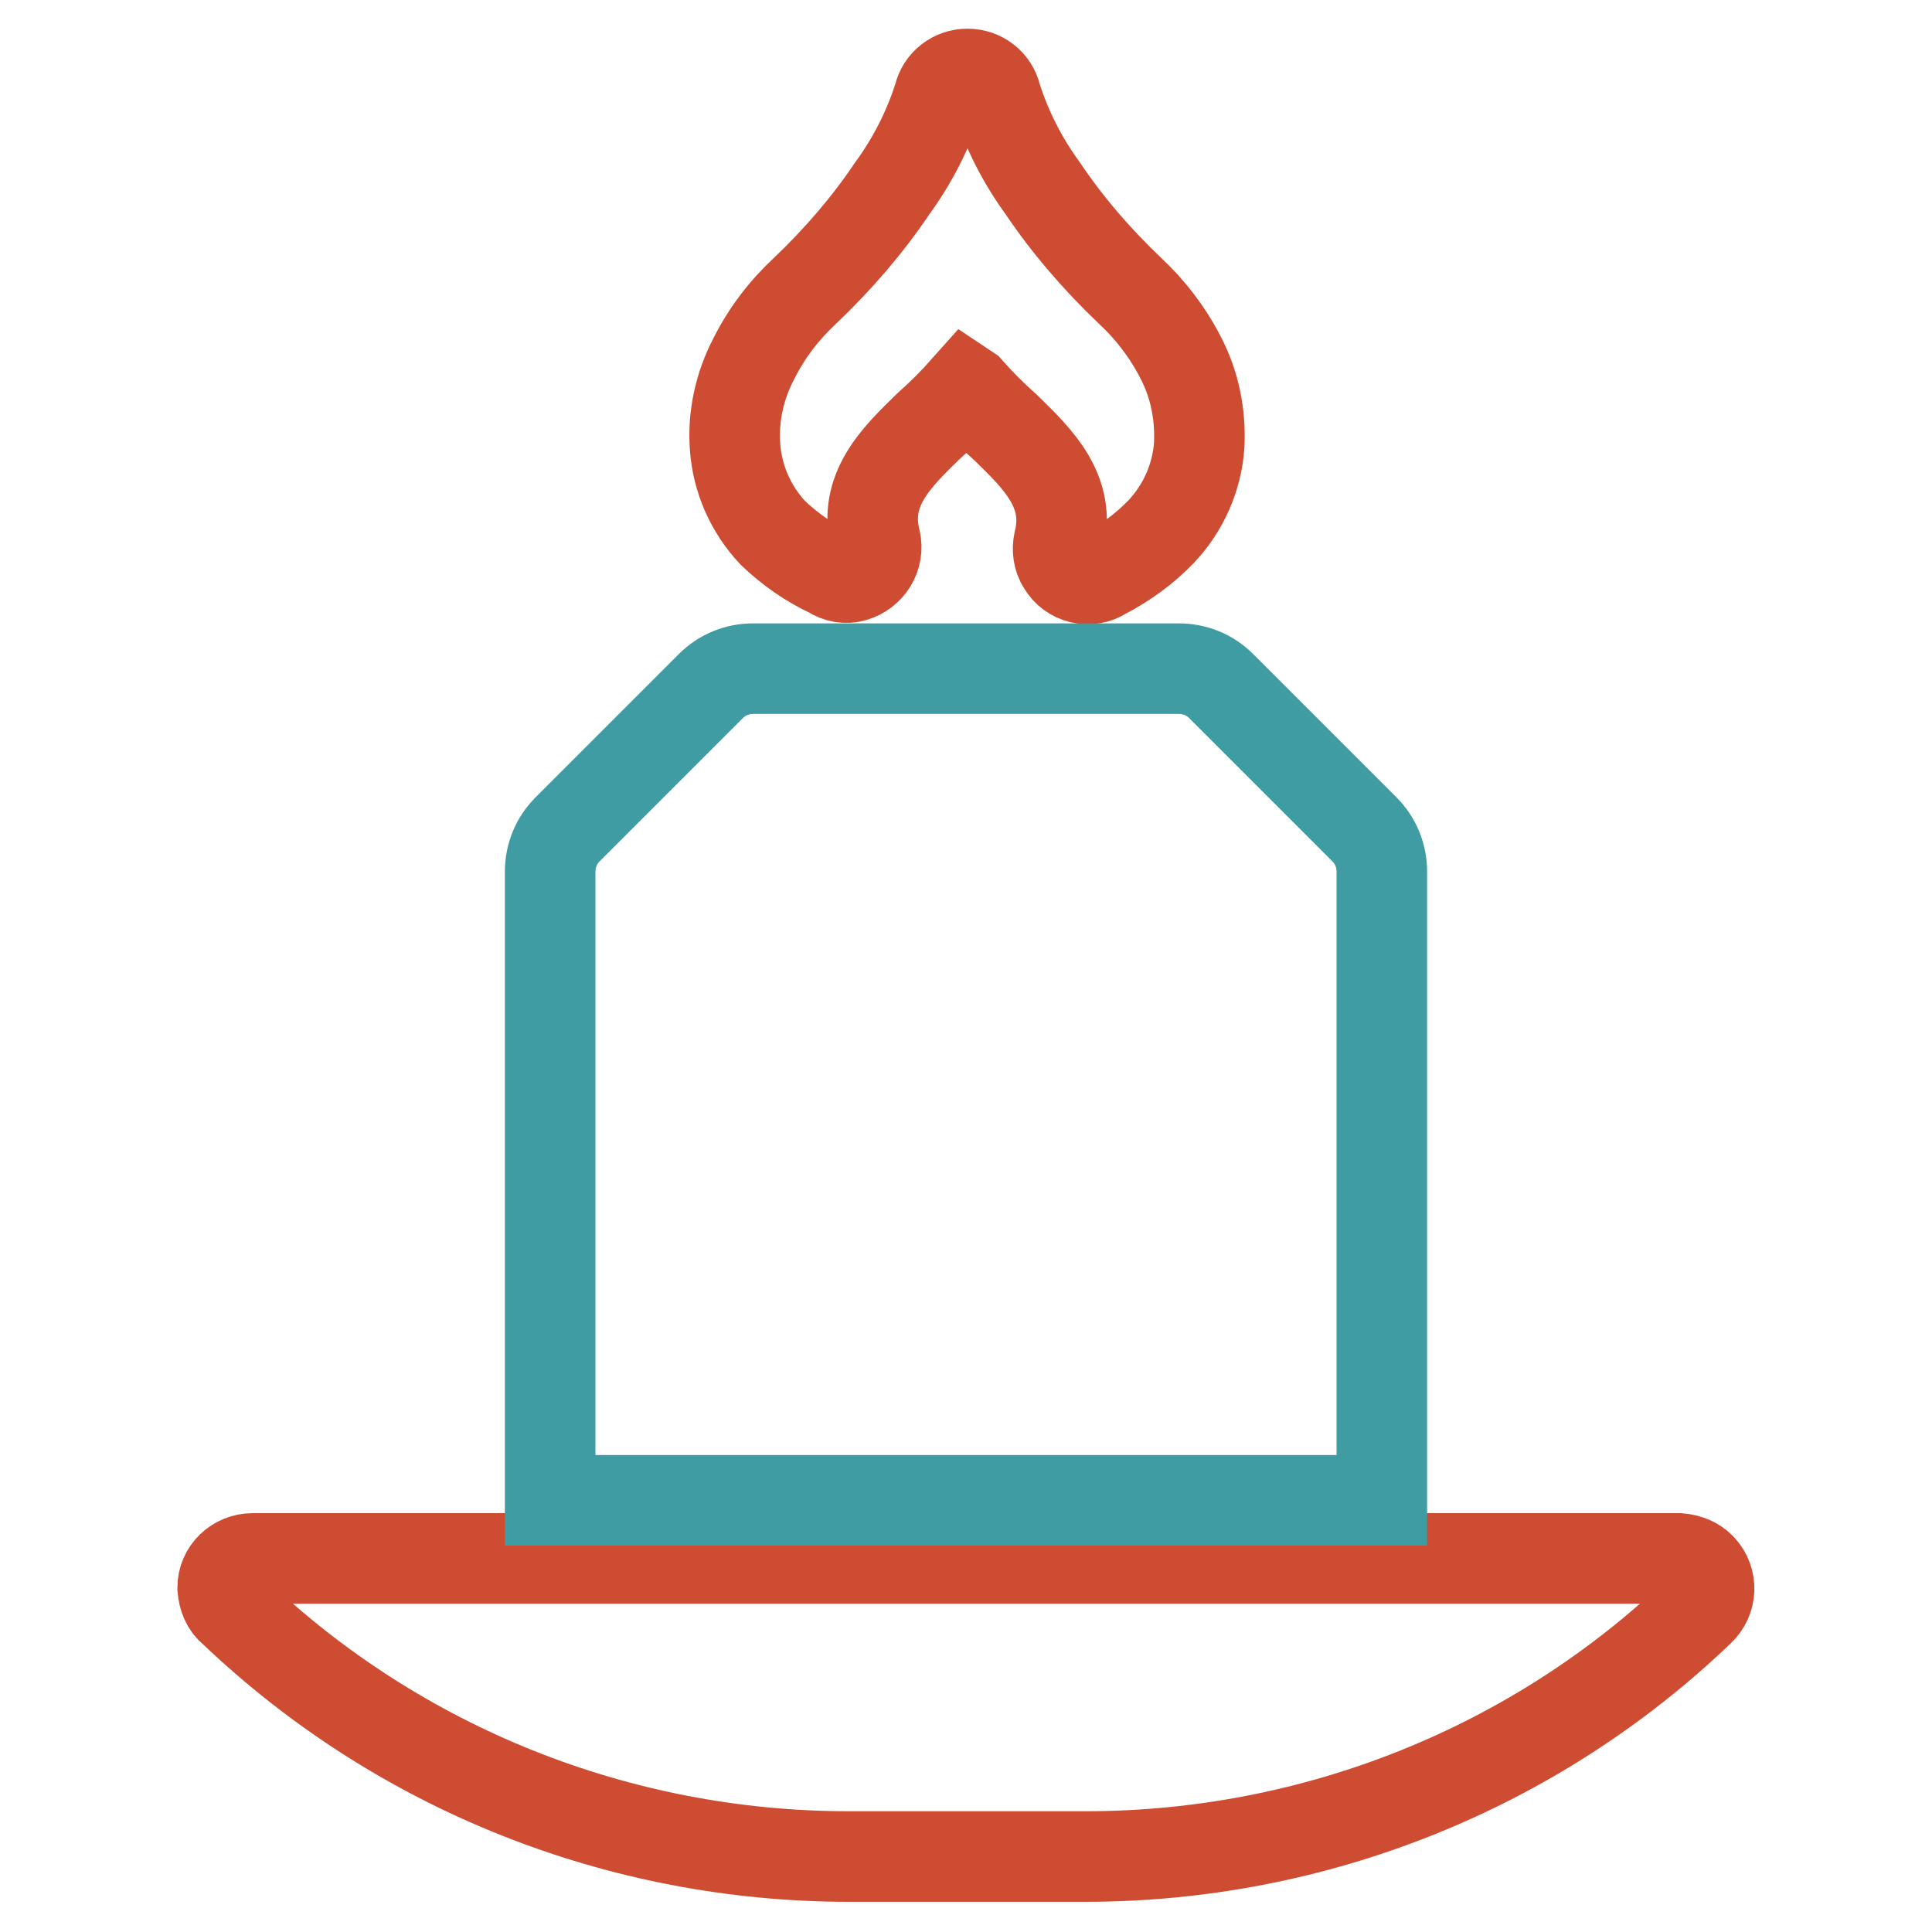
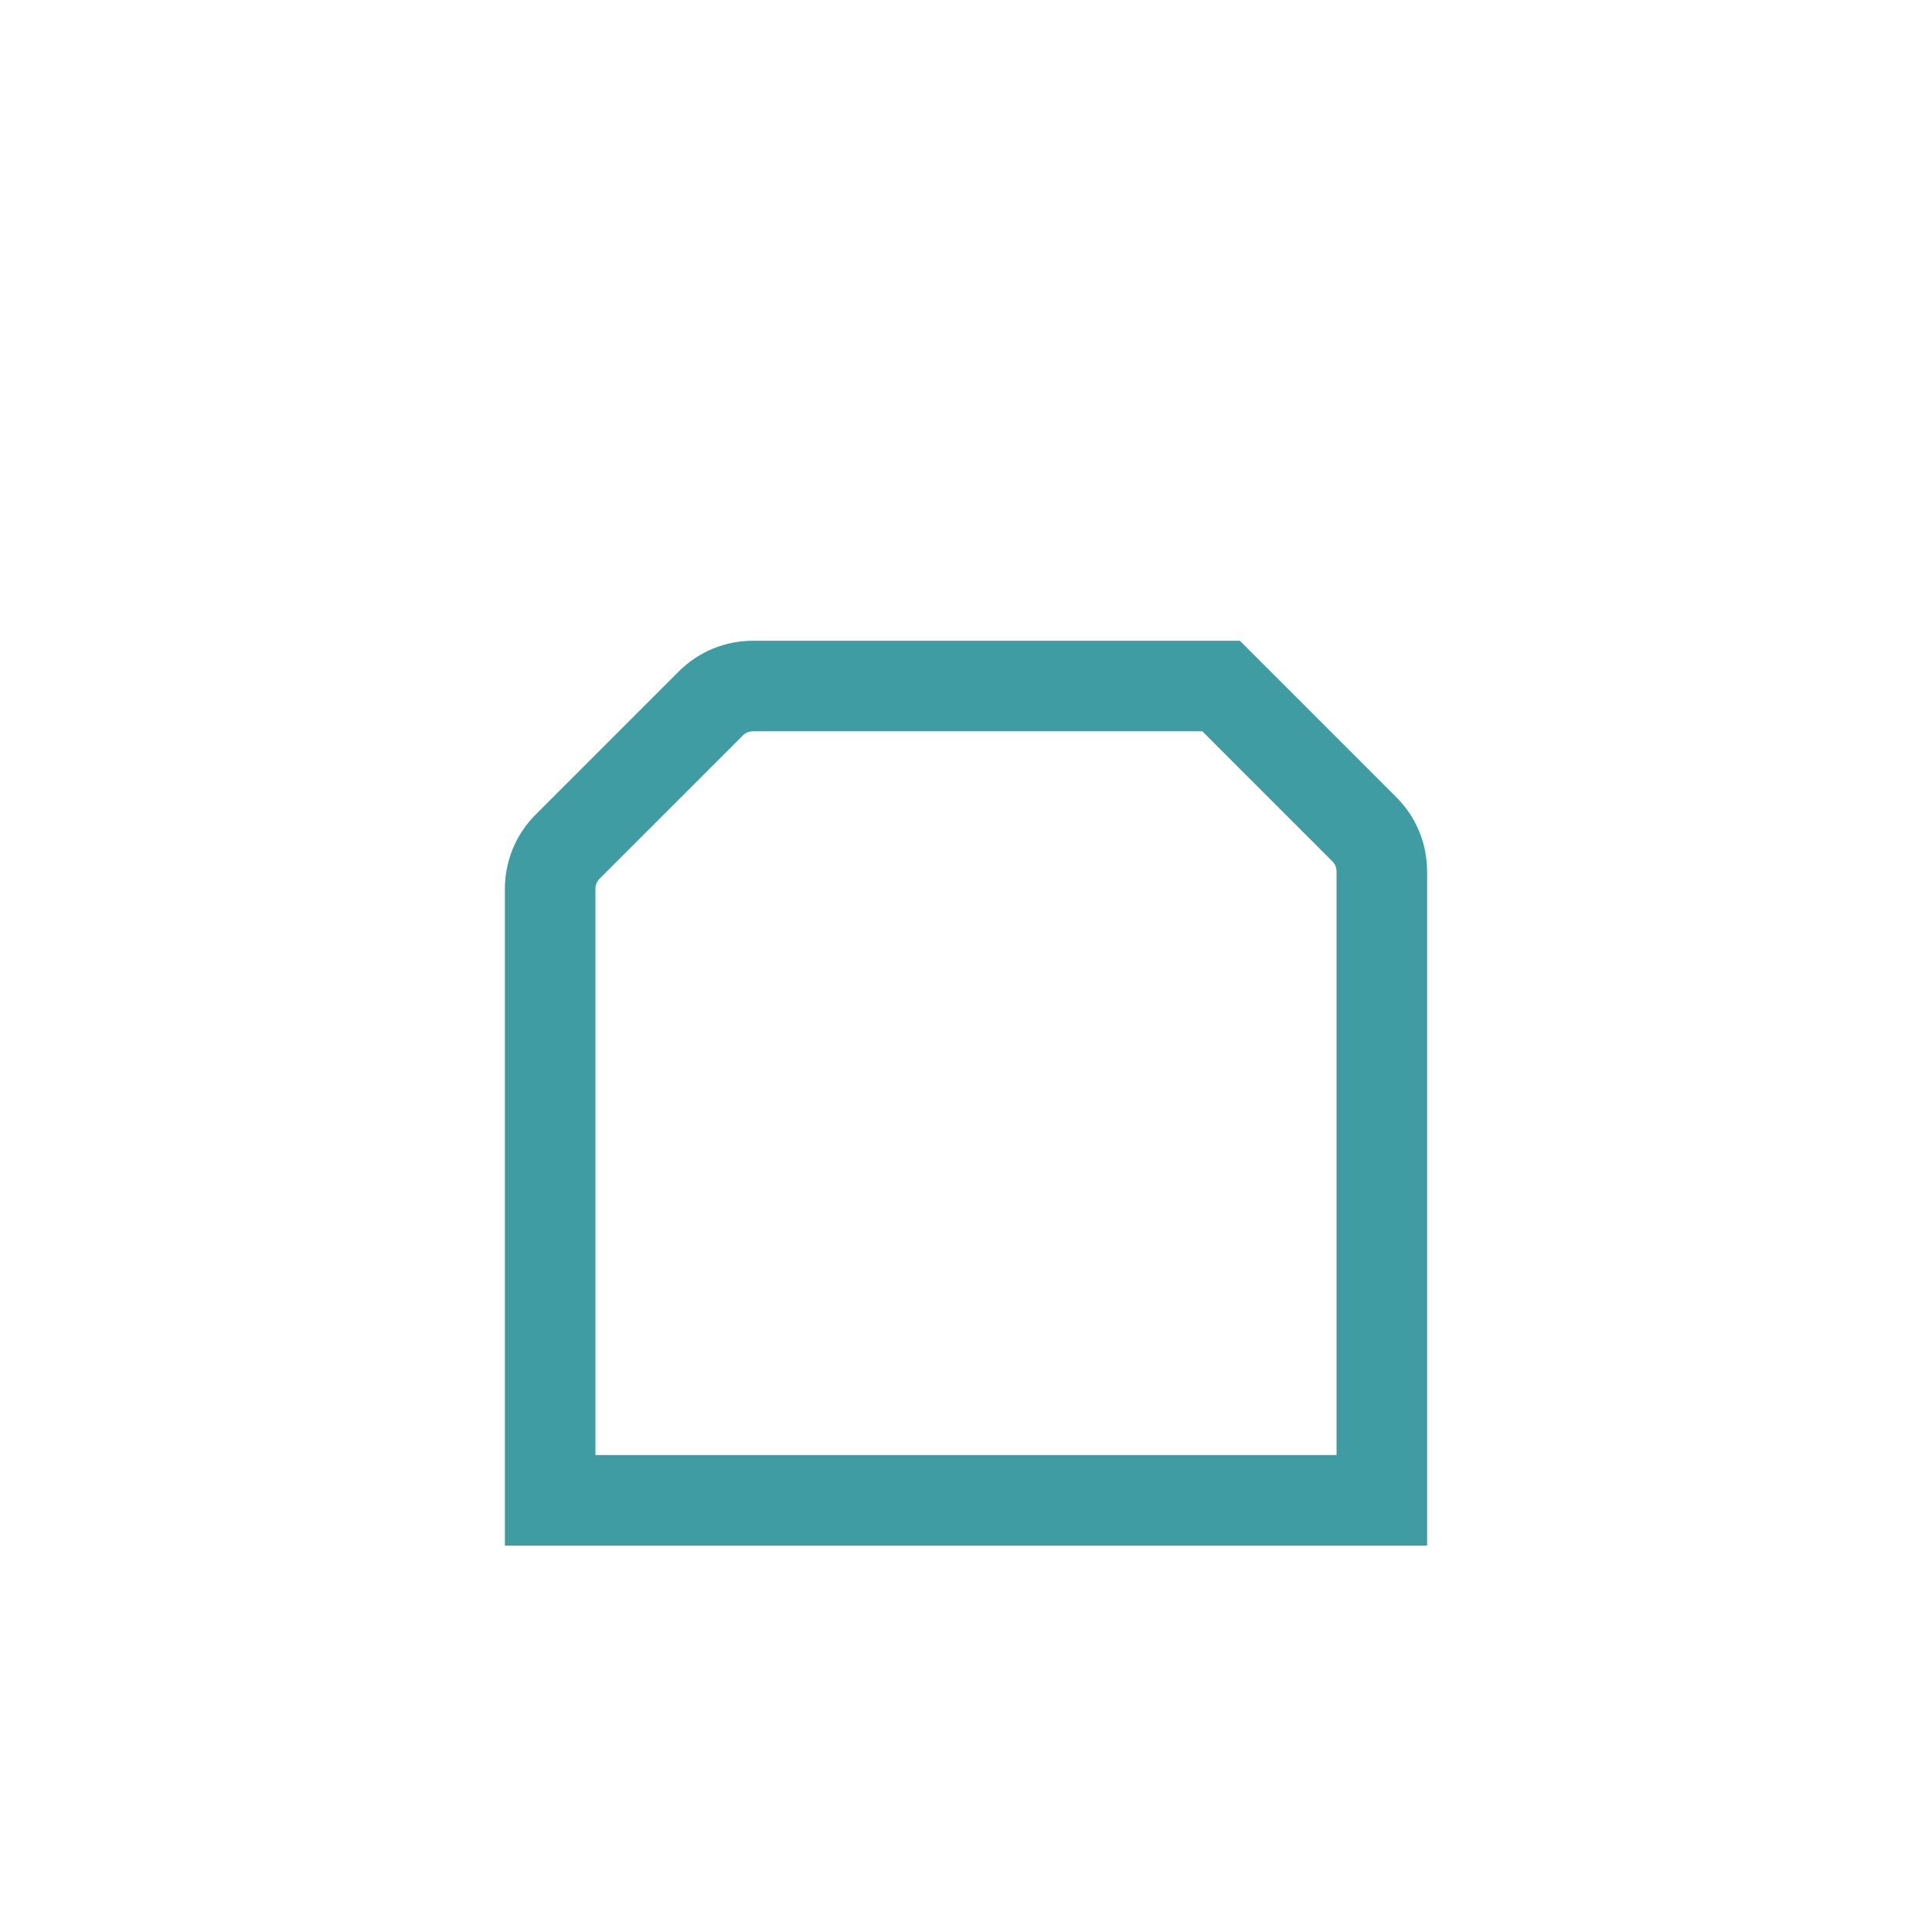
<svg xmlns="http://www.w3.org/2000/svg" version="1.1" x="0px" y="0px" viewBox="0 0 256 256" enable-background="new 0 0 256 256" xml:space="preserve">
  <g>
-     <path stroke-width="12" fill-opacity="0" stroke="#ce4d32" d="M128,51.5c-1.6,1.8-3.3,3.5-5,5c-4.2,4.1-8.7,8.4-7,15.1c0.5,2.1-0.8,4.2-2.9,4.8c-1,0.3-2.1,0.1-3-0.5 c-2.8-1.3-5.4-3.1-7.7-5.3c-2.9-3.1-4.7-7.1-5-11.4c-0.3-4,0.6-8.1,2.5-11.7c1.7-3.4,4-6.4,6.8-9c4.3-4.1,8.2-8.6,11.5-13.5 c2.7-3.7,4.8-7.8,6.2-12.2c0.4-1.8,2-3,3.8-3c1.8,0,3.4,1.2,3.8,3c1.4,4.4,3.5,8.5,6.2,12.2c3.3,4.9,7.2,9.4,11.5,13.5 c2.7,2.5,5,5.5,6.7,8.8c1.9,3.6,2.7,7.6,2.5,11.7c-0.3,4.3-2.1,8.3-5,11.4c-2.2,2.3-4.8,4.2-7.7,5.7c-1.8,1.2-4.3,0.6-5.4-1.3 c-0.6-0.9-0.7-2-0.5-3c1.7-6.7-2.8-11-7-15.1c-1.8-1.6-3.5-3.3-5-5L128,51.5z M30.9,213.4c22,21,51.2,32.6,81.6,32.6h31.3 c30.3,0,59.5-11.6,81.4-32.6c1.6-1.5,1.7-4,0.2-5.6c-0.7-0.8-1.8-1.2-2.9-1.3h-189c-2.2,0-4,1.7-4,3.9 C29.6,211.6,30,212.7,30.9,213.4L30.9,213.4z" />
-     <path stroke-width="12" fill-opacity="0" stroke="#3f9ca2" d="M72.9,198.8h110.2v-83.3c0-2.1-0.8-4.1-2.3-5.6l-19-19c-1.5-1.5-3.5-2.3-5.6-2.3H99.8 c-2.1,0-4.1,0.8-5.6,2.3l-19,19c-1.5,1.5-2.3,3.5-2.3,5.6V198.8z" />
+     <path stroke-width="12" fill-opacity="0" stroke="#3f9ca2" d="M72.9,198.8h110.2v-83.3c0-2.1-0.8-4.1-2.3-5.6l-19-19H99.8 c-2.1,0-4.1,0.8-5.6,2.3l-19,19c-1.5,1.5-2.3,3.5-2.3,5.6V198.8z" />
  </g>
</svg>